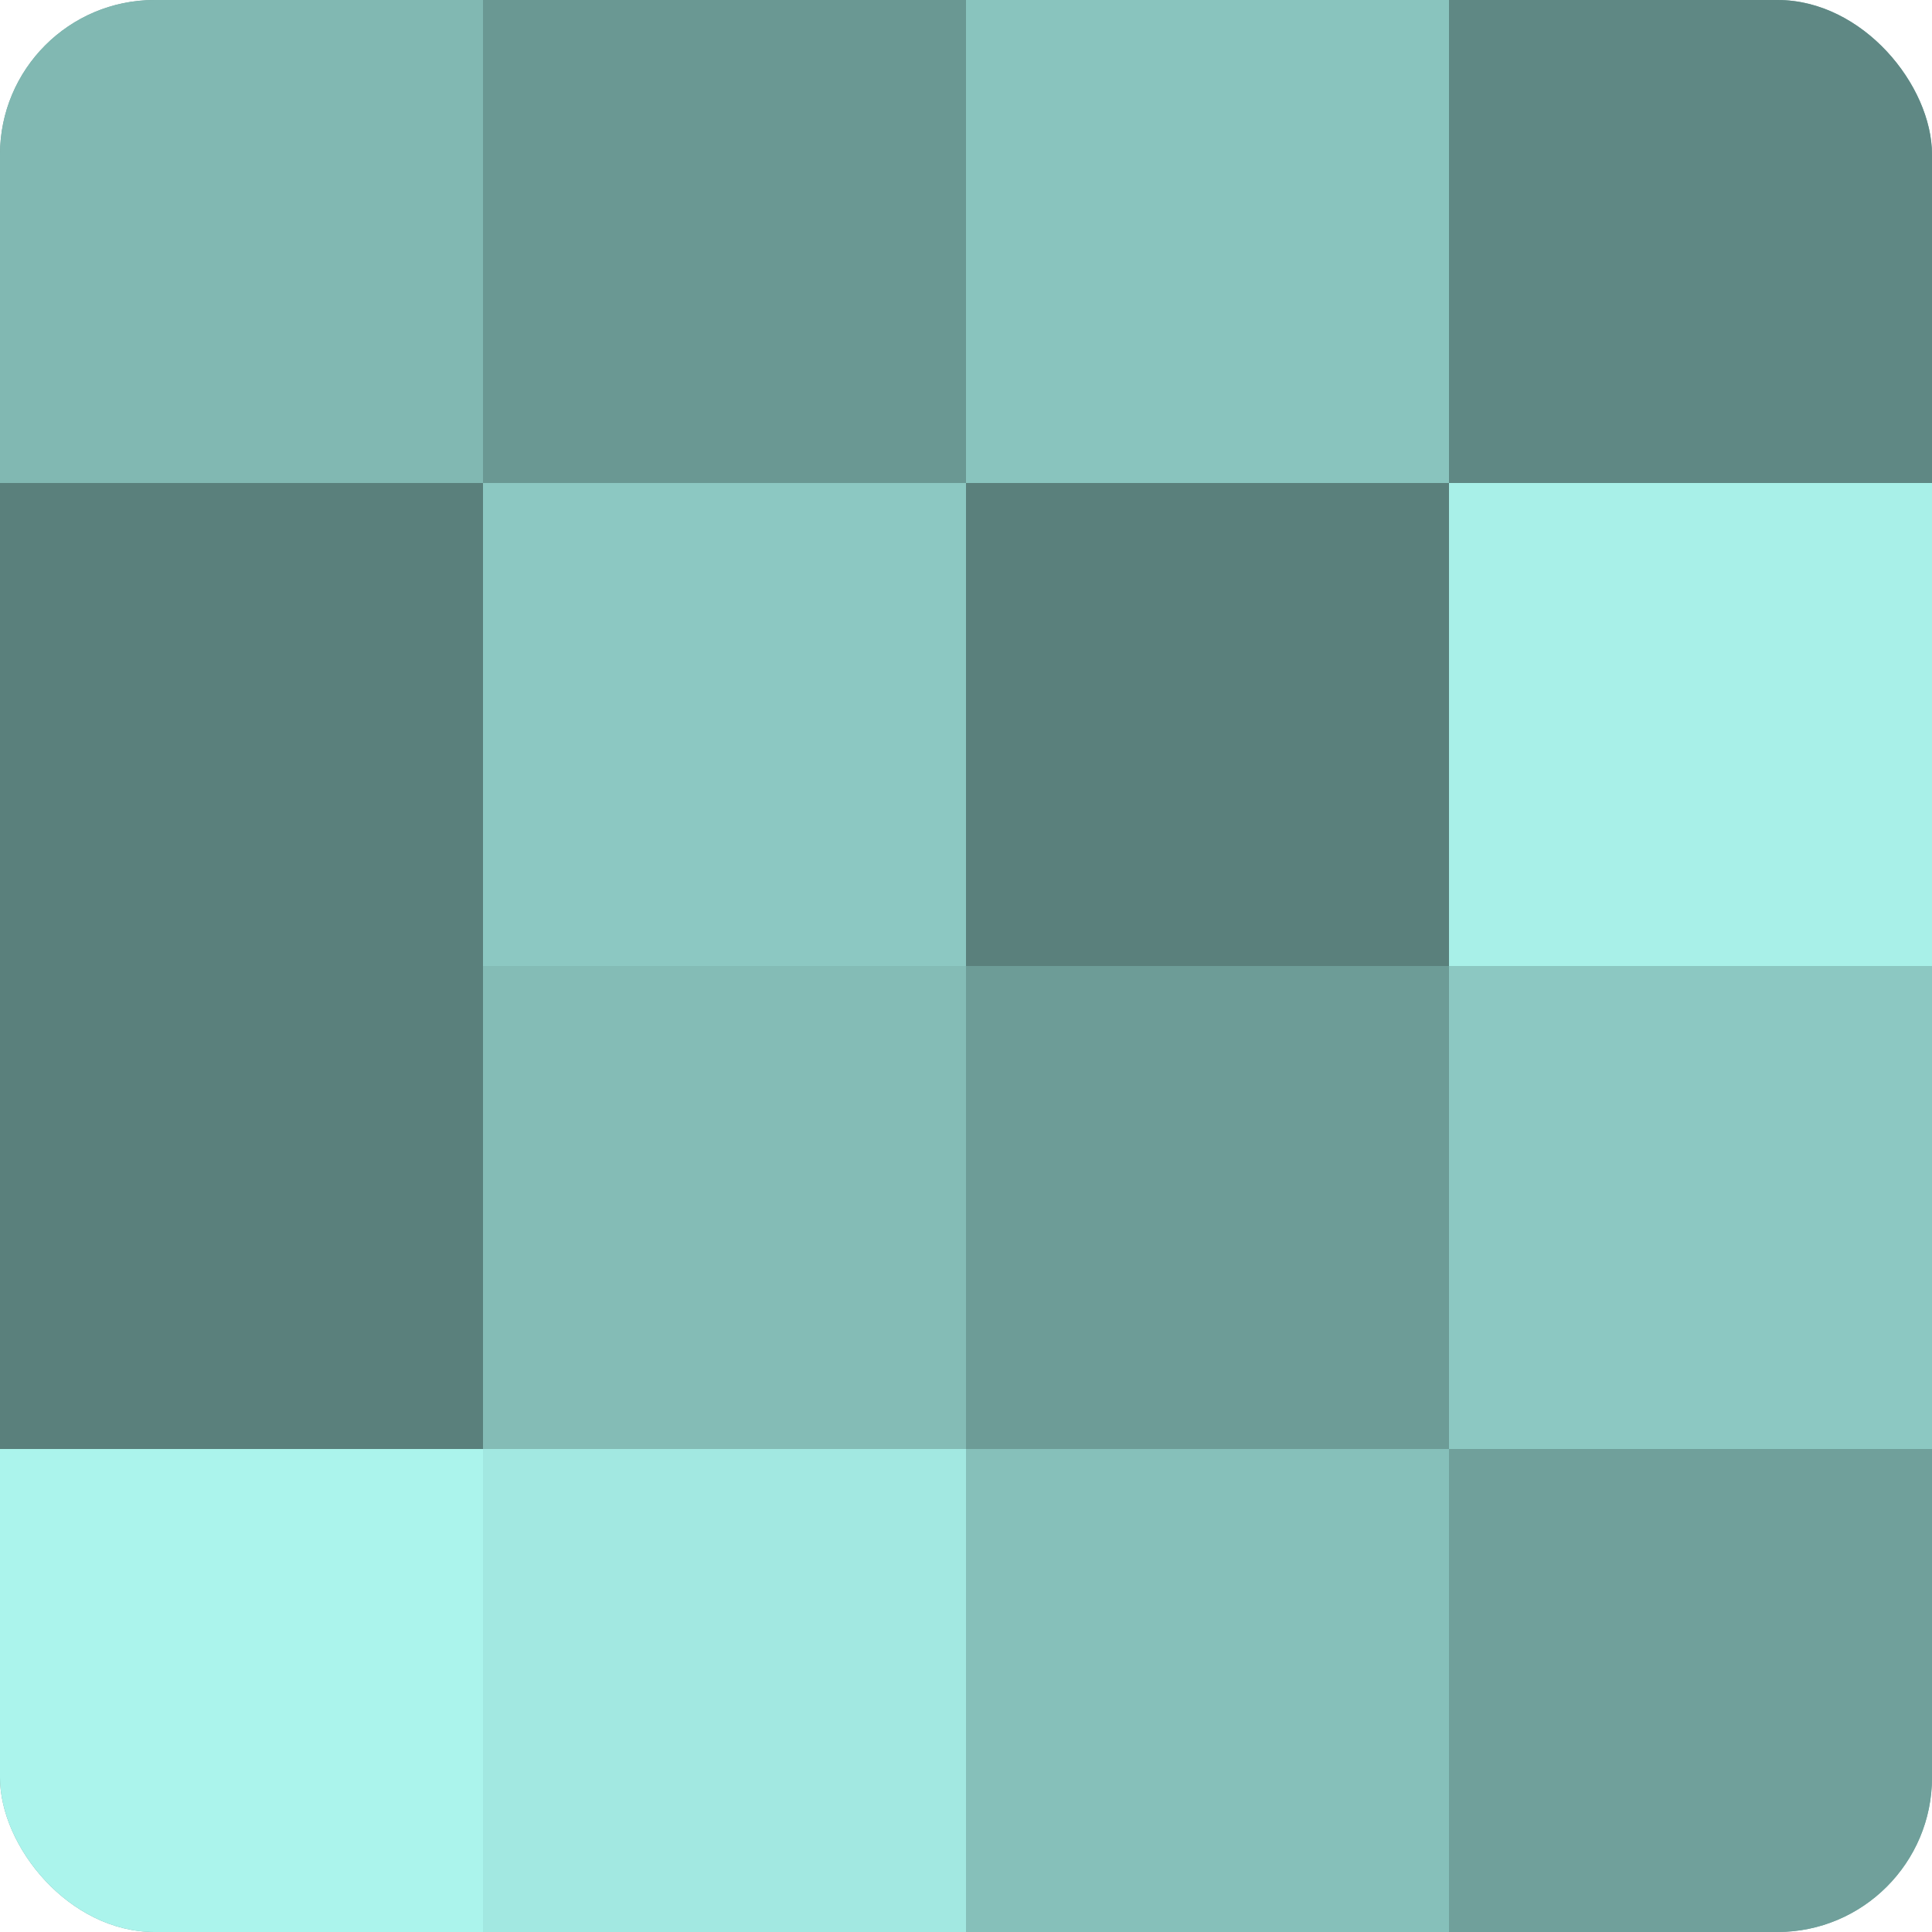
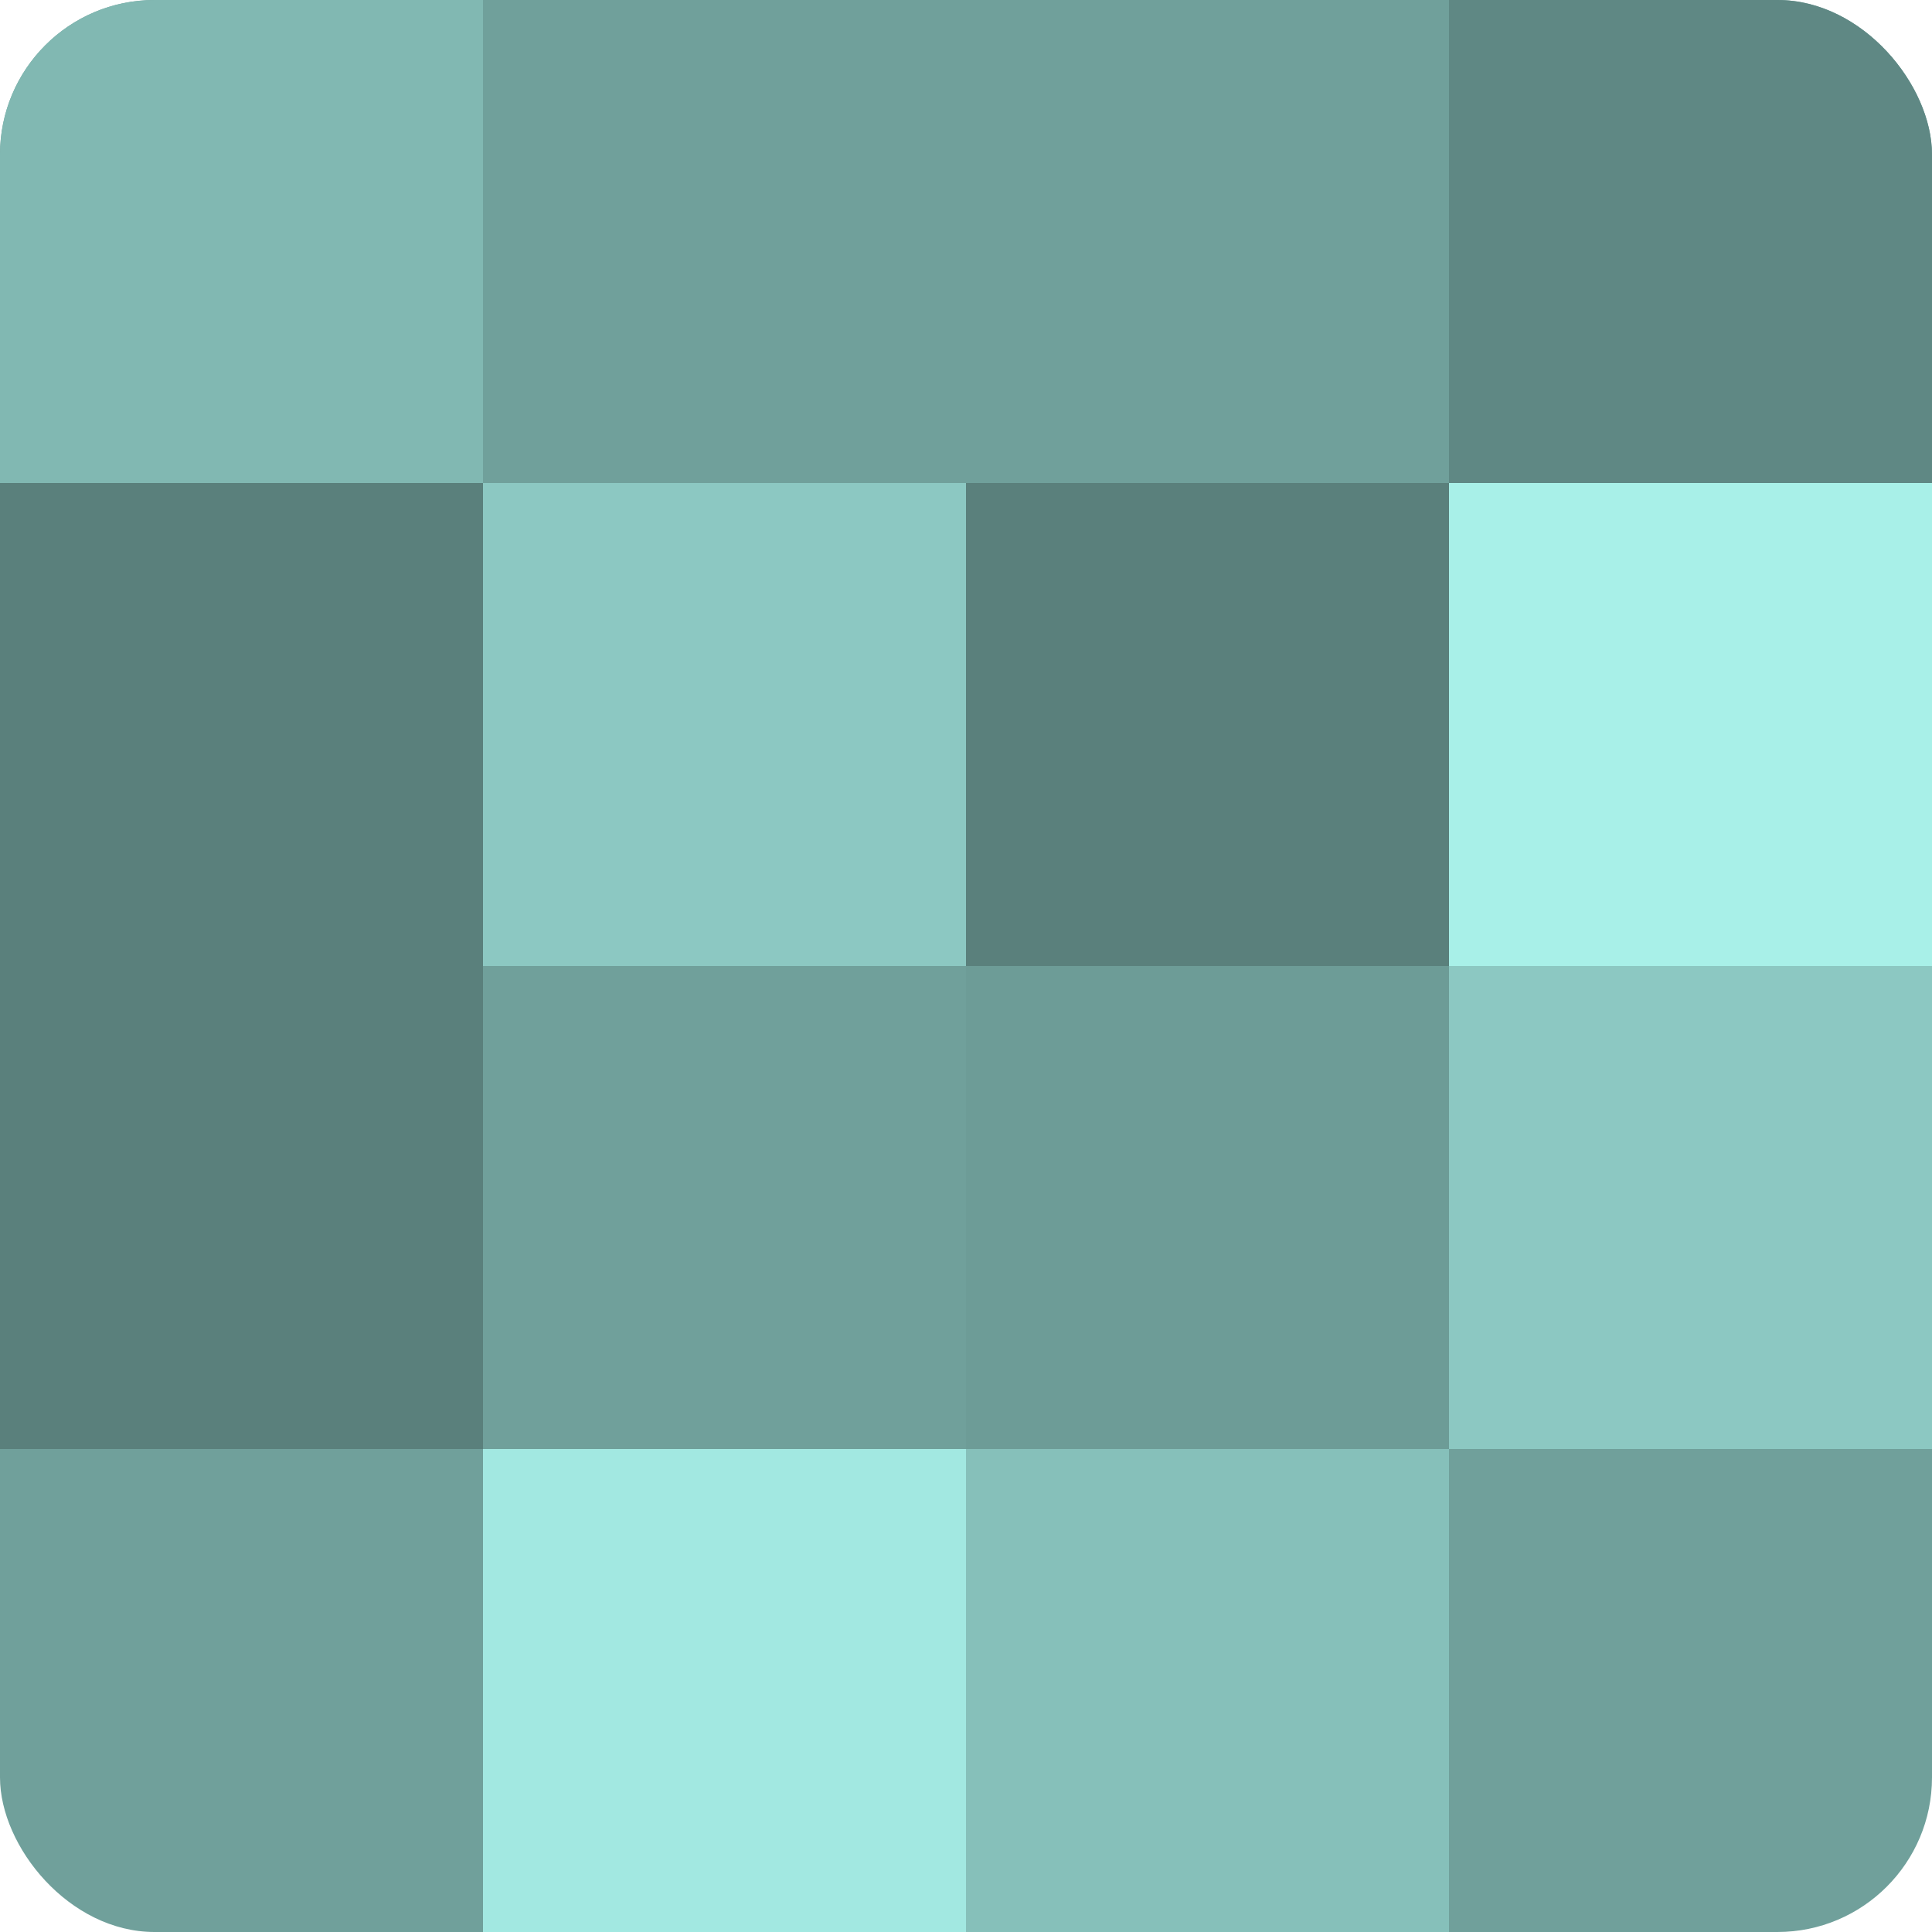
<svg xmlns="http://www.w3.org/2000/svg" width="60" height="60" viewBox="0 0 100 100" preserveAspectRatio="xMidYMid meet">
  <defs>
    <clipPath id="c" width="100" height="100">
      <rect width="100" height="100" rx="8" ry="8" />
    </clipPath>
  </defs>
  <g clip-path="url(#c)">
    <rect width="100" height="100" fill="#70a09b" />
    <rect width="25" height="25" fill="#81b8b2" />
    <rect y="25" width="25" height="25" fill="#5a807c" />
    <rect y="50" width="25" height="25" fill="#5a807c" />
-     <rect y="75" width="25" height="25" fill="#abf4ec" />
-     <rect x="25" width="25" height="25" fill="#6a9893" />
    <rect x="25" y="25" width="25" height="25" fill="#8cc8c2" />
-     <rect x="25" y="50" width="25" height="25" fill="#84bcb6" />
    <rect x="25" y="75" width="25" height="25" fill="#a2e8e1" />
-     <rect x="50" width="25" height="25" fill="#89c4be" />
    <rect x="50" y="25" width="25" height="25" fill="#5a807c" />
    <rect x="50" y="50" width="25" height="25" fill="#6d9c97" />
    <rect x="50" y="75" width="25" height="25" fill="#86c0ba" />
    <rect x="75" width="25" height="25" fill="#5f8884" />
    <rect x="75" y="25" width="25" height="25" fill="#a8f0e8" />
    <rect x="75" y="50" width="25" height="25" fill="#8cc8c2" />
-     <rect x="75" y="75" width="25" height="25" fill="#70a09b" />
  </g>
</svg>